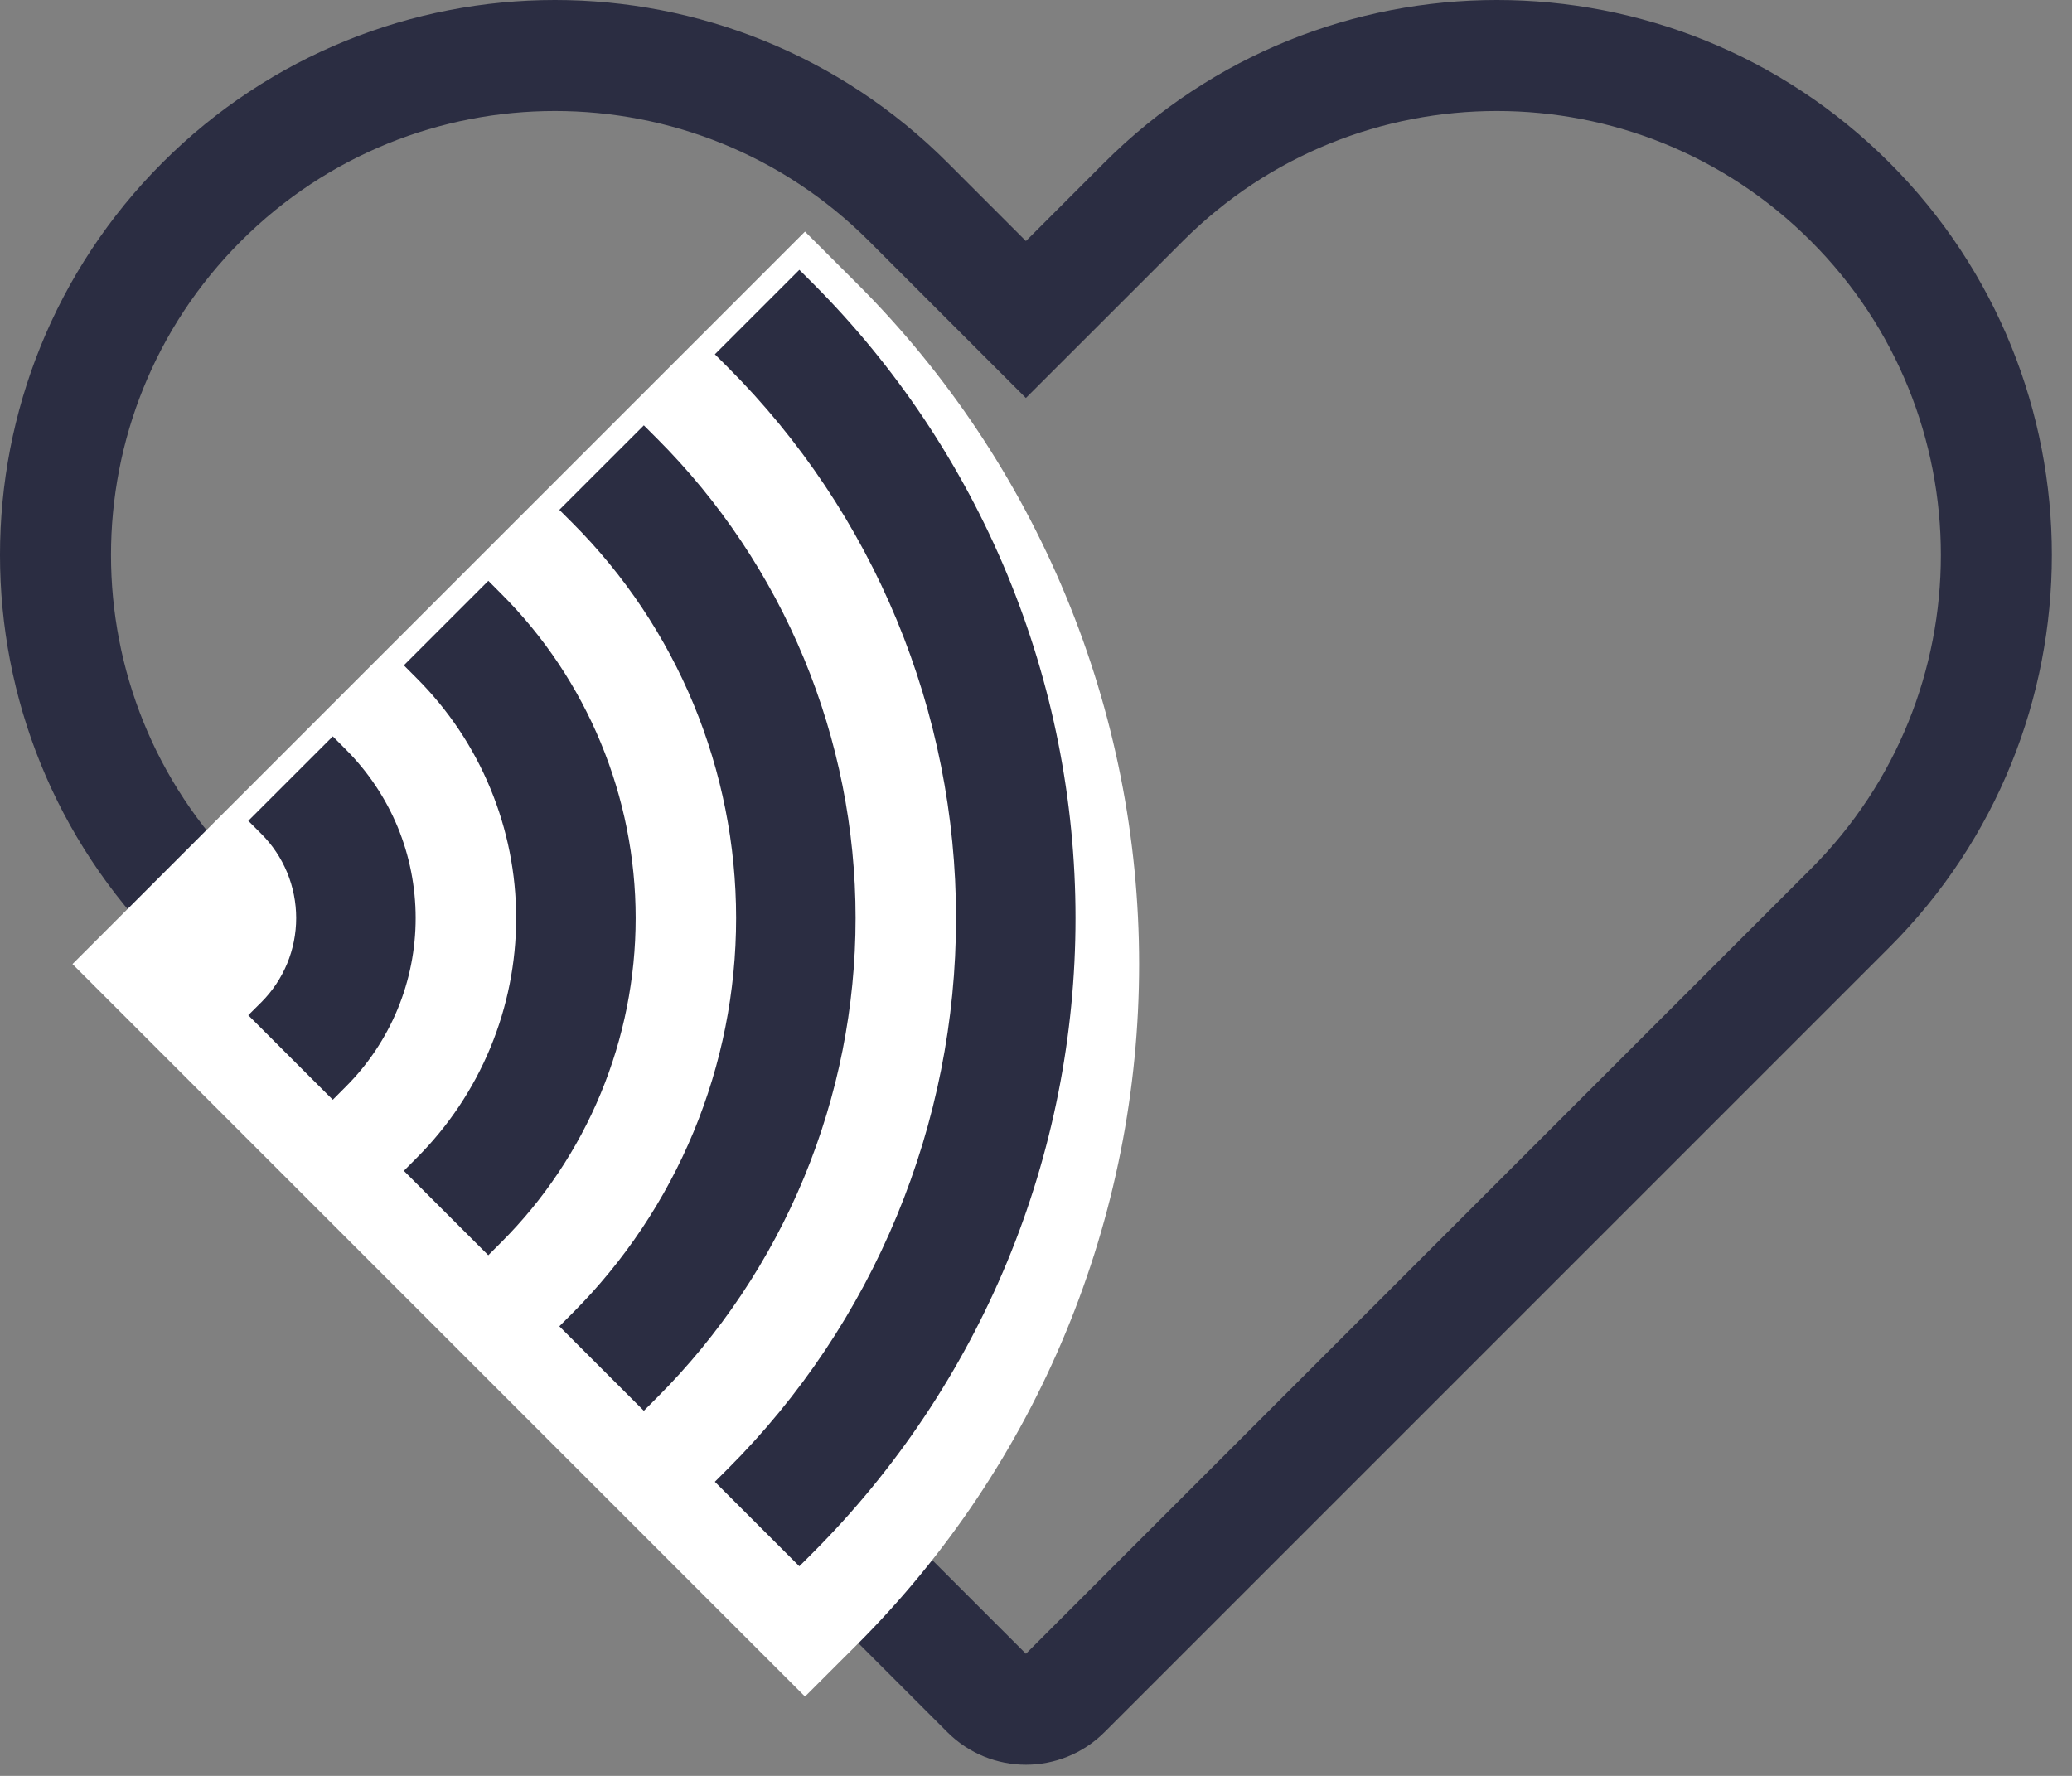
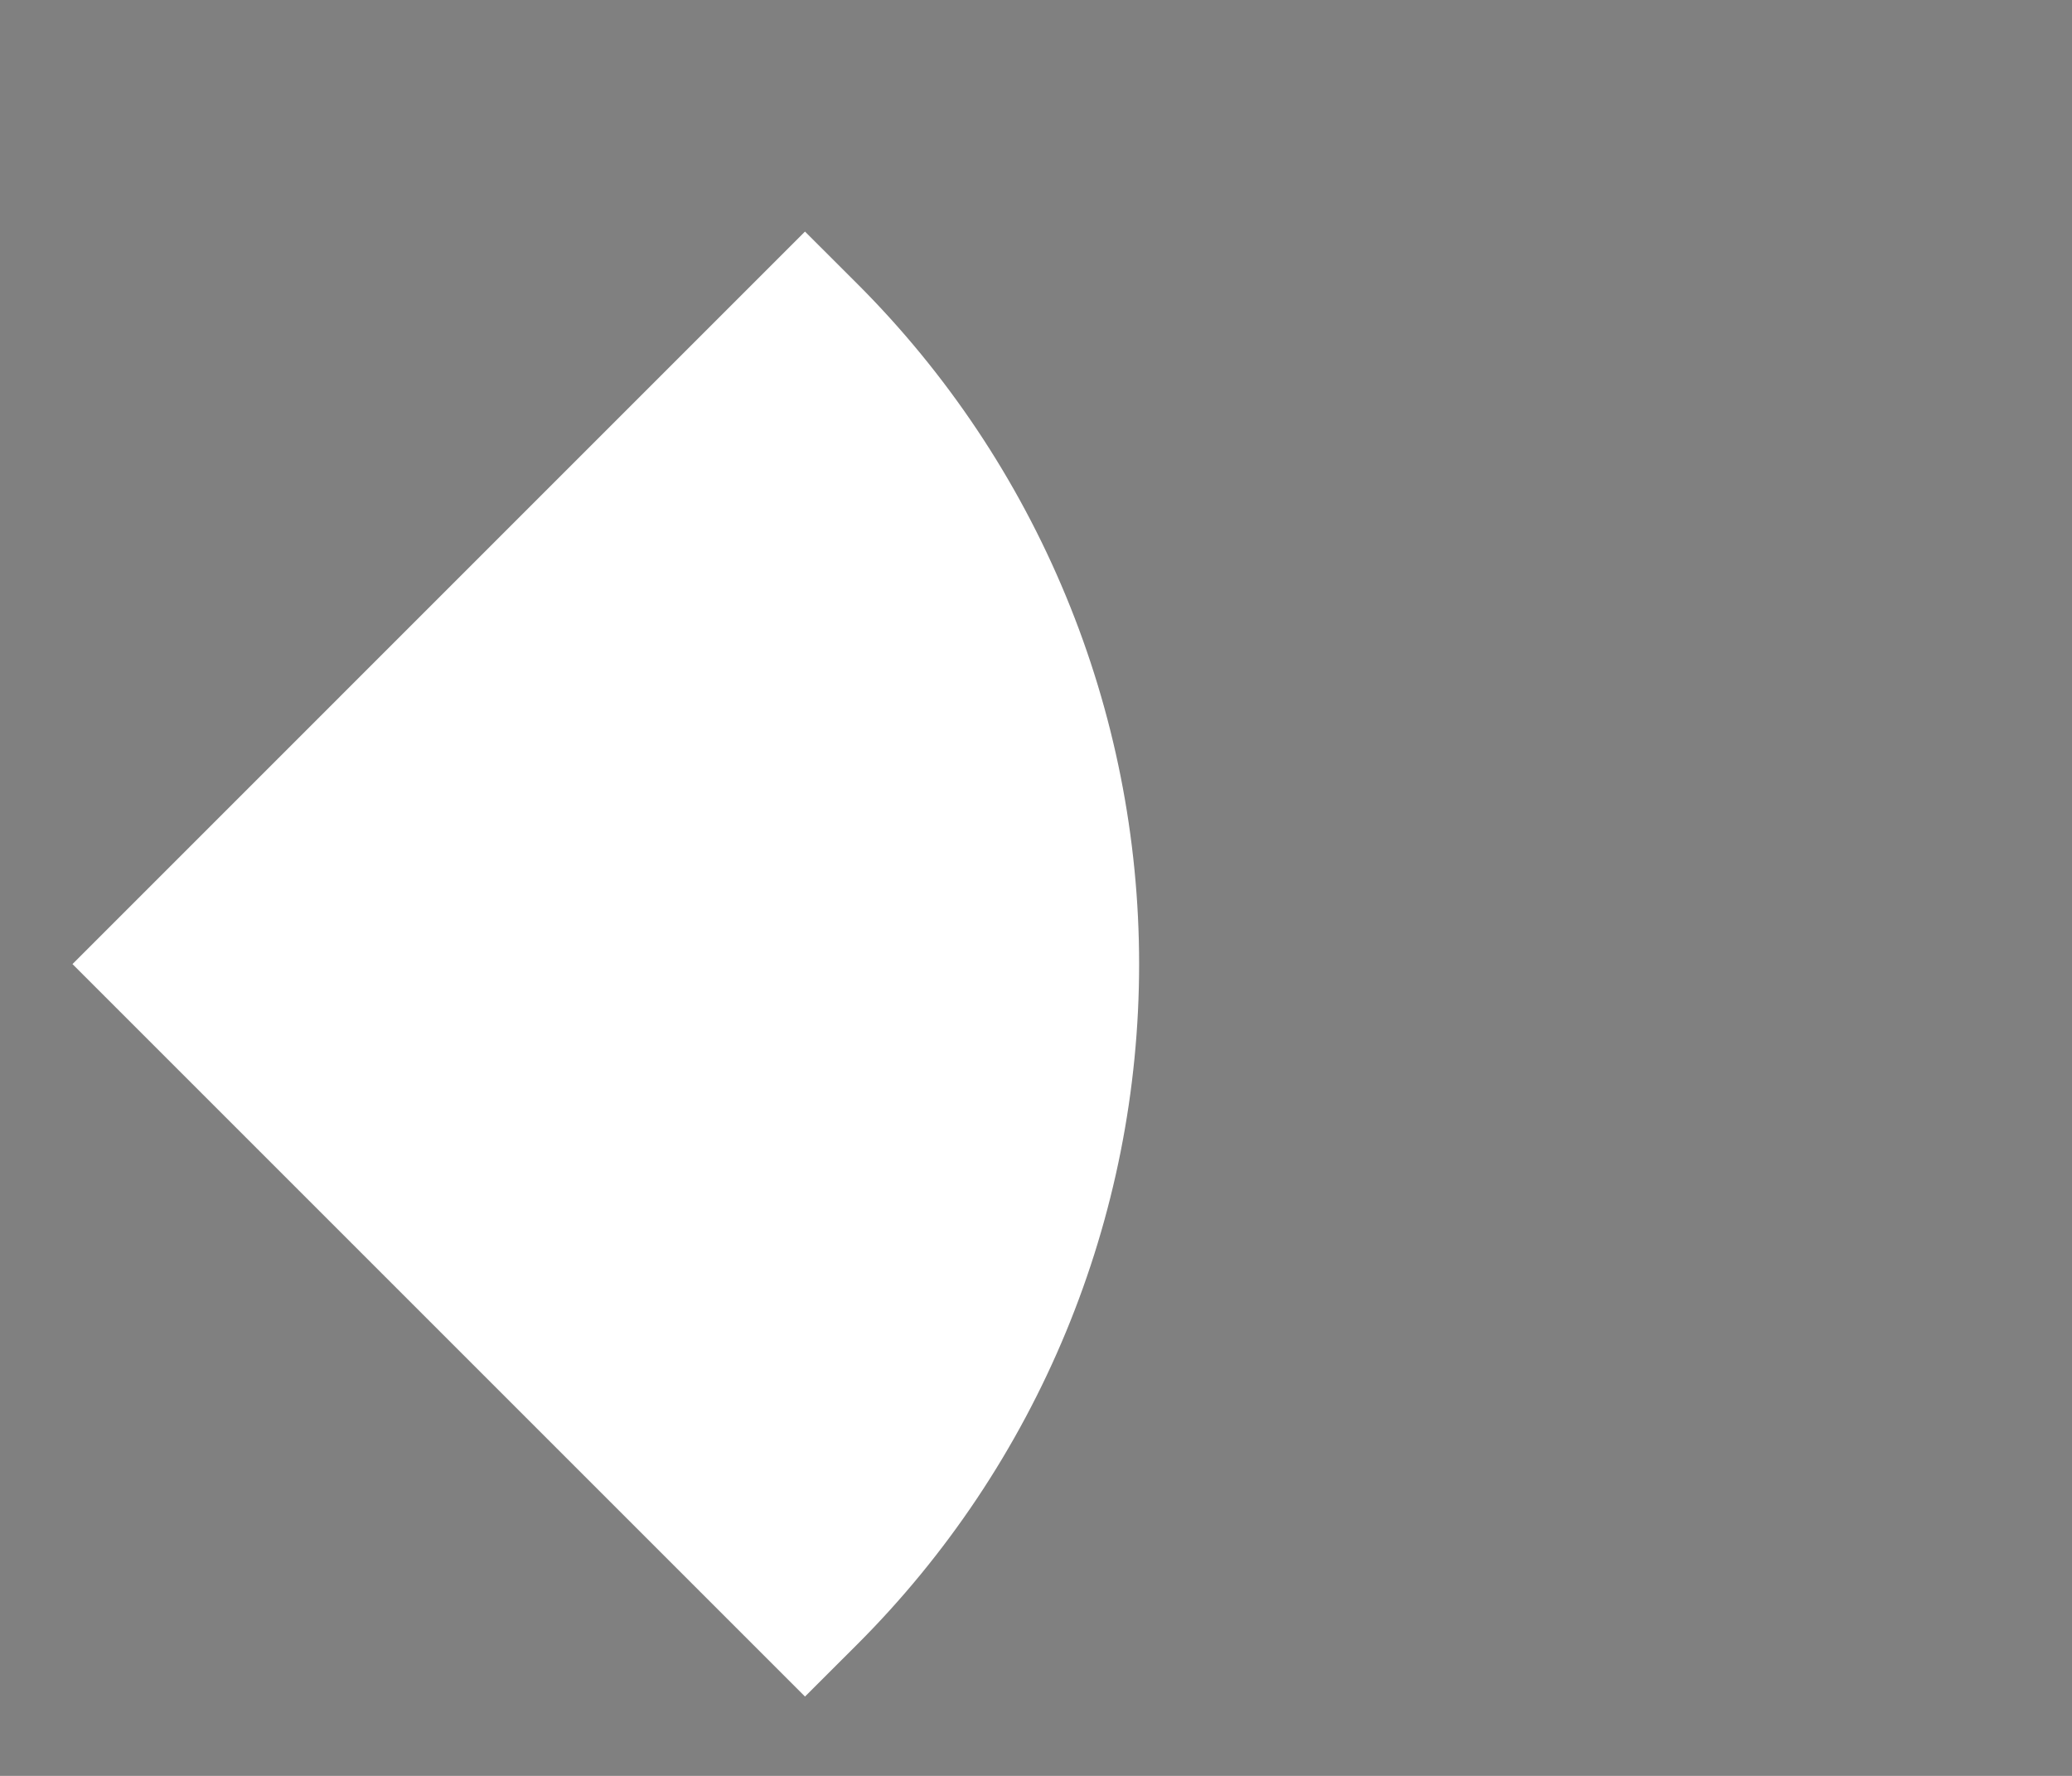
<svg xmlns="http://www.w3.org/2000/svg" width="56" height="48" viewBox="0 0 56 48" fill="none">
  <rect x="0" y="0" width="56" height="48" fill="#808080" stroke="none" />
-   <path d="M30.91 5.454C36.182 0.182 44.73 0.182 50.002 5.454C55.274 10.726 55.274 19.274 50.002 24.546L28.789 45.759C28.203 46.345 27.253 46.345 26.667 45.759L5.454 24.546C0.182 19.274 0.182 10.726 5.454 5.454C10.726 0.182 19.274 0.182 24.546 5.454L27.727 8.636L28.789 7.575L30.91 5.454Z" stroke="#2B2D42" stroke-width="3" stroke-miterlimit="3.994" />
  <path d="M22.465 8.38C24.786 10.701 26.627 13.457 27.883 16.49C29.14 19.523 29.787 22.775 29.787 26.058C29.787 29.341 29.14 32.592 27.883 35.625C26.627 38.658 24.786 41.414 22.465 43.735L21.757 44.442L3.373 26.058L21.757 7.673L22.465 8.38Z" fill="white" stroke="white" stroke-width="2" />
-   <path d="M9.17 20.434C9.745 21.009 10.202 21.691 10.514 22.442C10.825 23.194 10.984 24 10.984 24.814C10.984 25.627 10.825 26.432 10.514 27.184C10.202 27.935 9.746 28.619 9.17 29.194L8.994 29.371L7.064 27.441L7.241 27.265C7.563 26.943 7.817 26.56 7.992 26.14C8.166 25.719 8.255 25.269 8.255 24.814C8.255 24.359 8.166 23.908 7.992 23.487C7.818 23.067 7.563 22.685 7.241 22.363L7.064 22.186L8.994 20.257L9.17 20.434ZM13.374 16.23C14.502 17.357 15.395 18.696 16.005 20.169C16.615 21.641 16.93 23.22 16.93 24.814C16.93 26.408 16.615 27.986 16.005 29.459C15.395 30.932 14.501 32.27 13.374 33.397L13.197 33.574L11.268 31.645L11.444 31.468C12.318 30.594 13.011 29.556 13.484 28.414C13.957 27.273 14.2 26.049 14.2 24.813C14.2 23.578 13.956 22.354 13.483 21.213C13.011 20.071 12.318 19.034 11.444 18.16L11.268 17.983L13.198 16.053L13.374 16.23ZM17.578 12.027C19.257 13.706 20.588 15.699 21.497 17.893C22.406 20.087 22.874 22.439 22.874 24.814C22.874 27.188 22.406 29.54 21.498 31.734C20.589 33.928 19.257 35.922 17.578 37.601L17.401 37.778L15.471 35.848L15.648 35.671C17.073 34.245 18.204 32.552 18.976 30.69C19.748 28.827 20.145 26.83 20.145 24.814C20.145 22.797 19.747 20.801 18.976 18.938C18.204 17.075 17.073 15.382 15.648 13.957L15.471 13.78L17.401 11.85L17.578 12.027ZM21.781 7.823C24.012 10.054 25.782 12.703 26.99 15.619C28.197 18.534 28.818 21.658 28.818 24.814C28.818 27.969 28.197 31.094 26.99 34.009C25.782 36.924 24.012 39.573 21.781 41.804L21.604 41.981L19.674 40.051L19.851 39.874C21.829 37.897 23.398 35.548 24.468 32.964C25.539 30.38 26.089 27.611 26.089 24.814C26.089 22.017 25.538 19.247 24.468 16.663C23.397 14.079 21.829 11.731 19.851 9.753L19.674 9.576L21.604 7.646L21.781 7.823Z" fill="#2B2D42" stroke="#2B2D42" stroke-width="0.5" />
</svg>